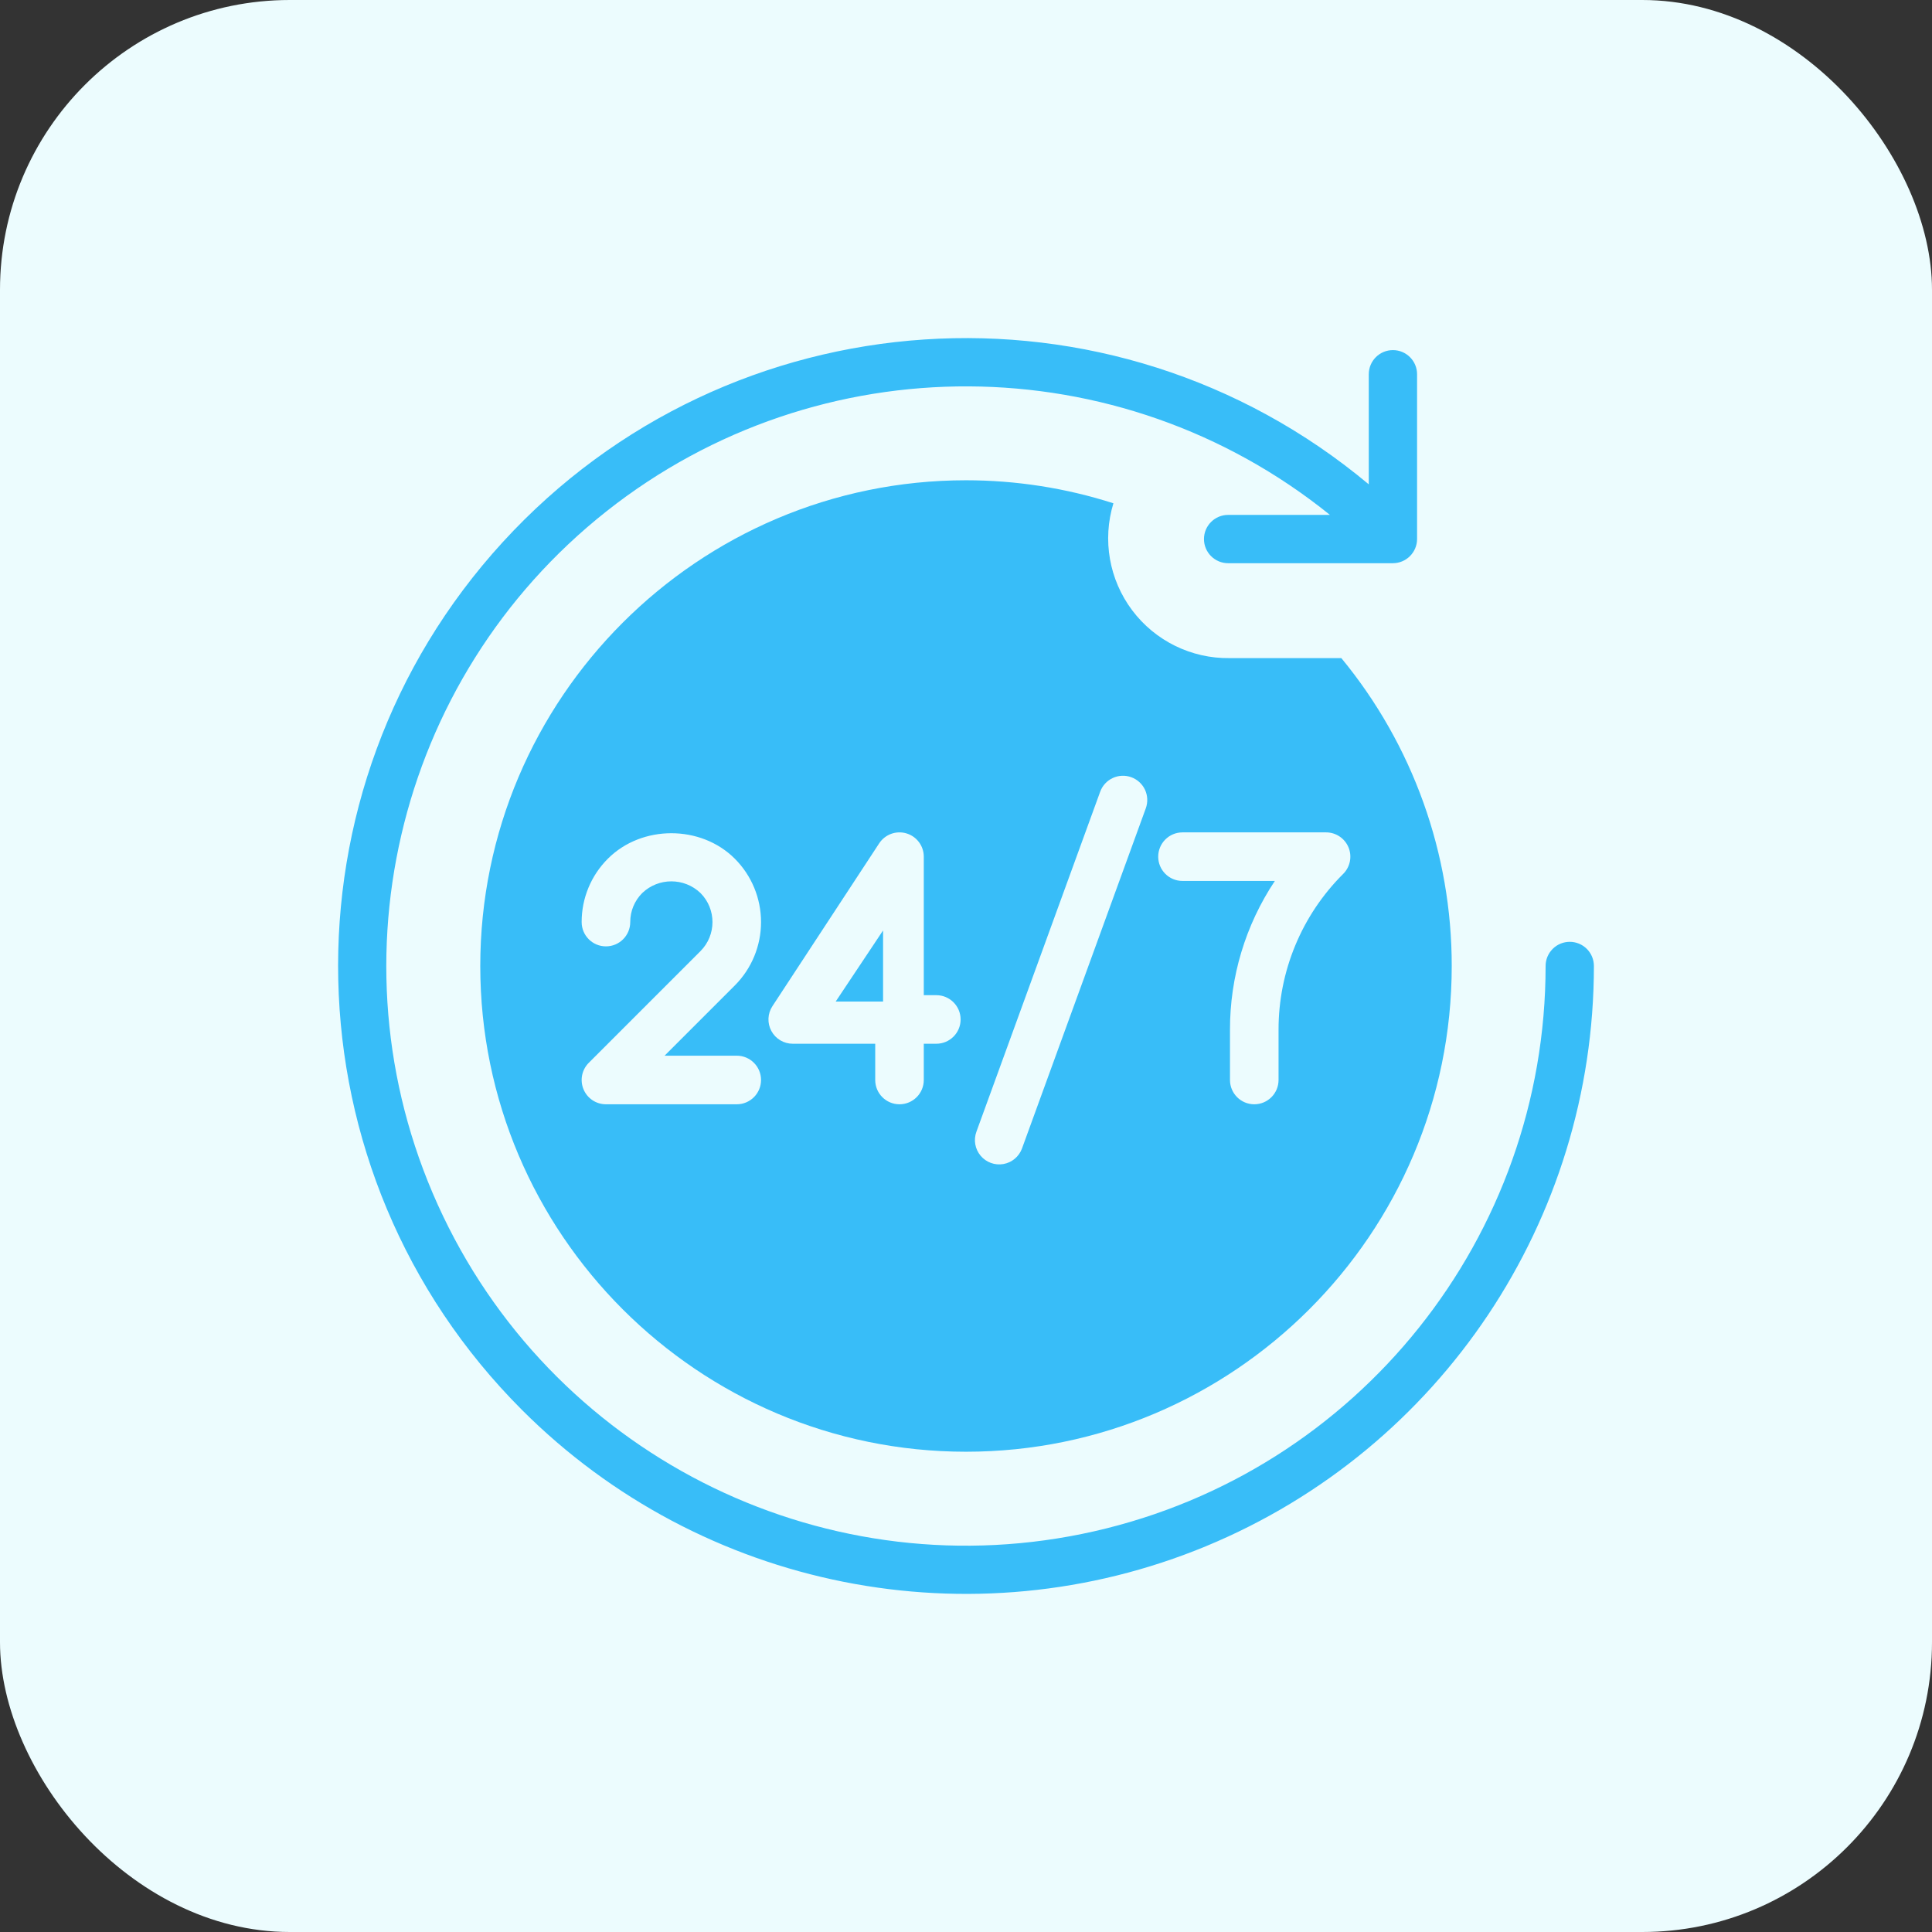
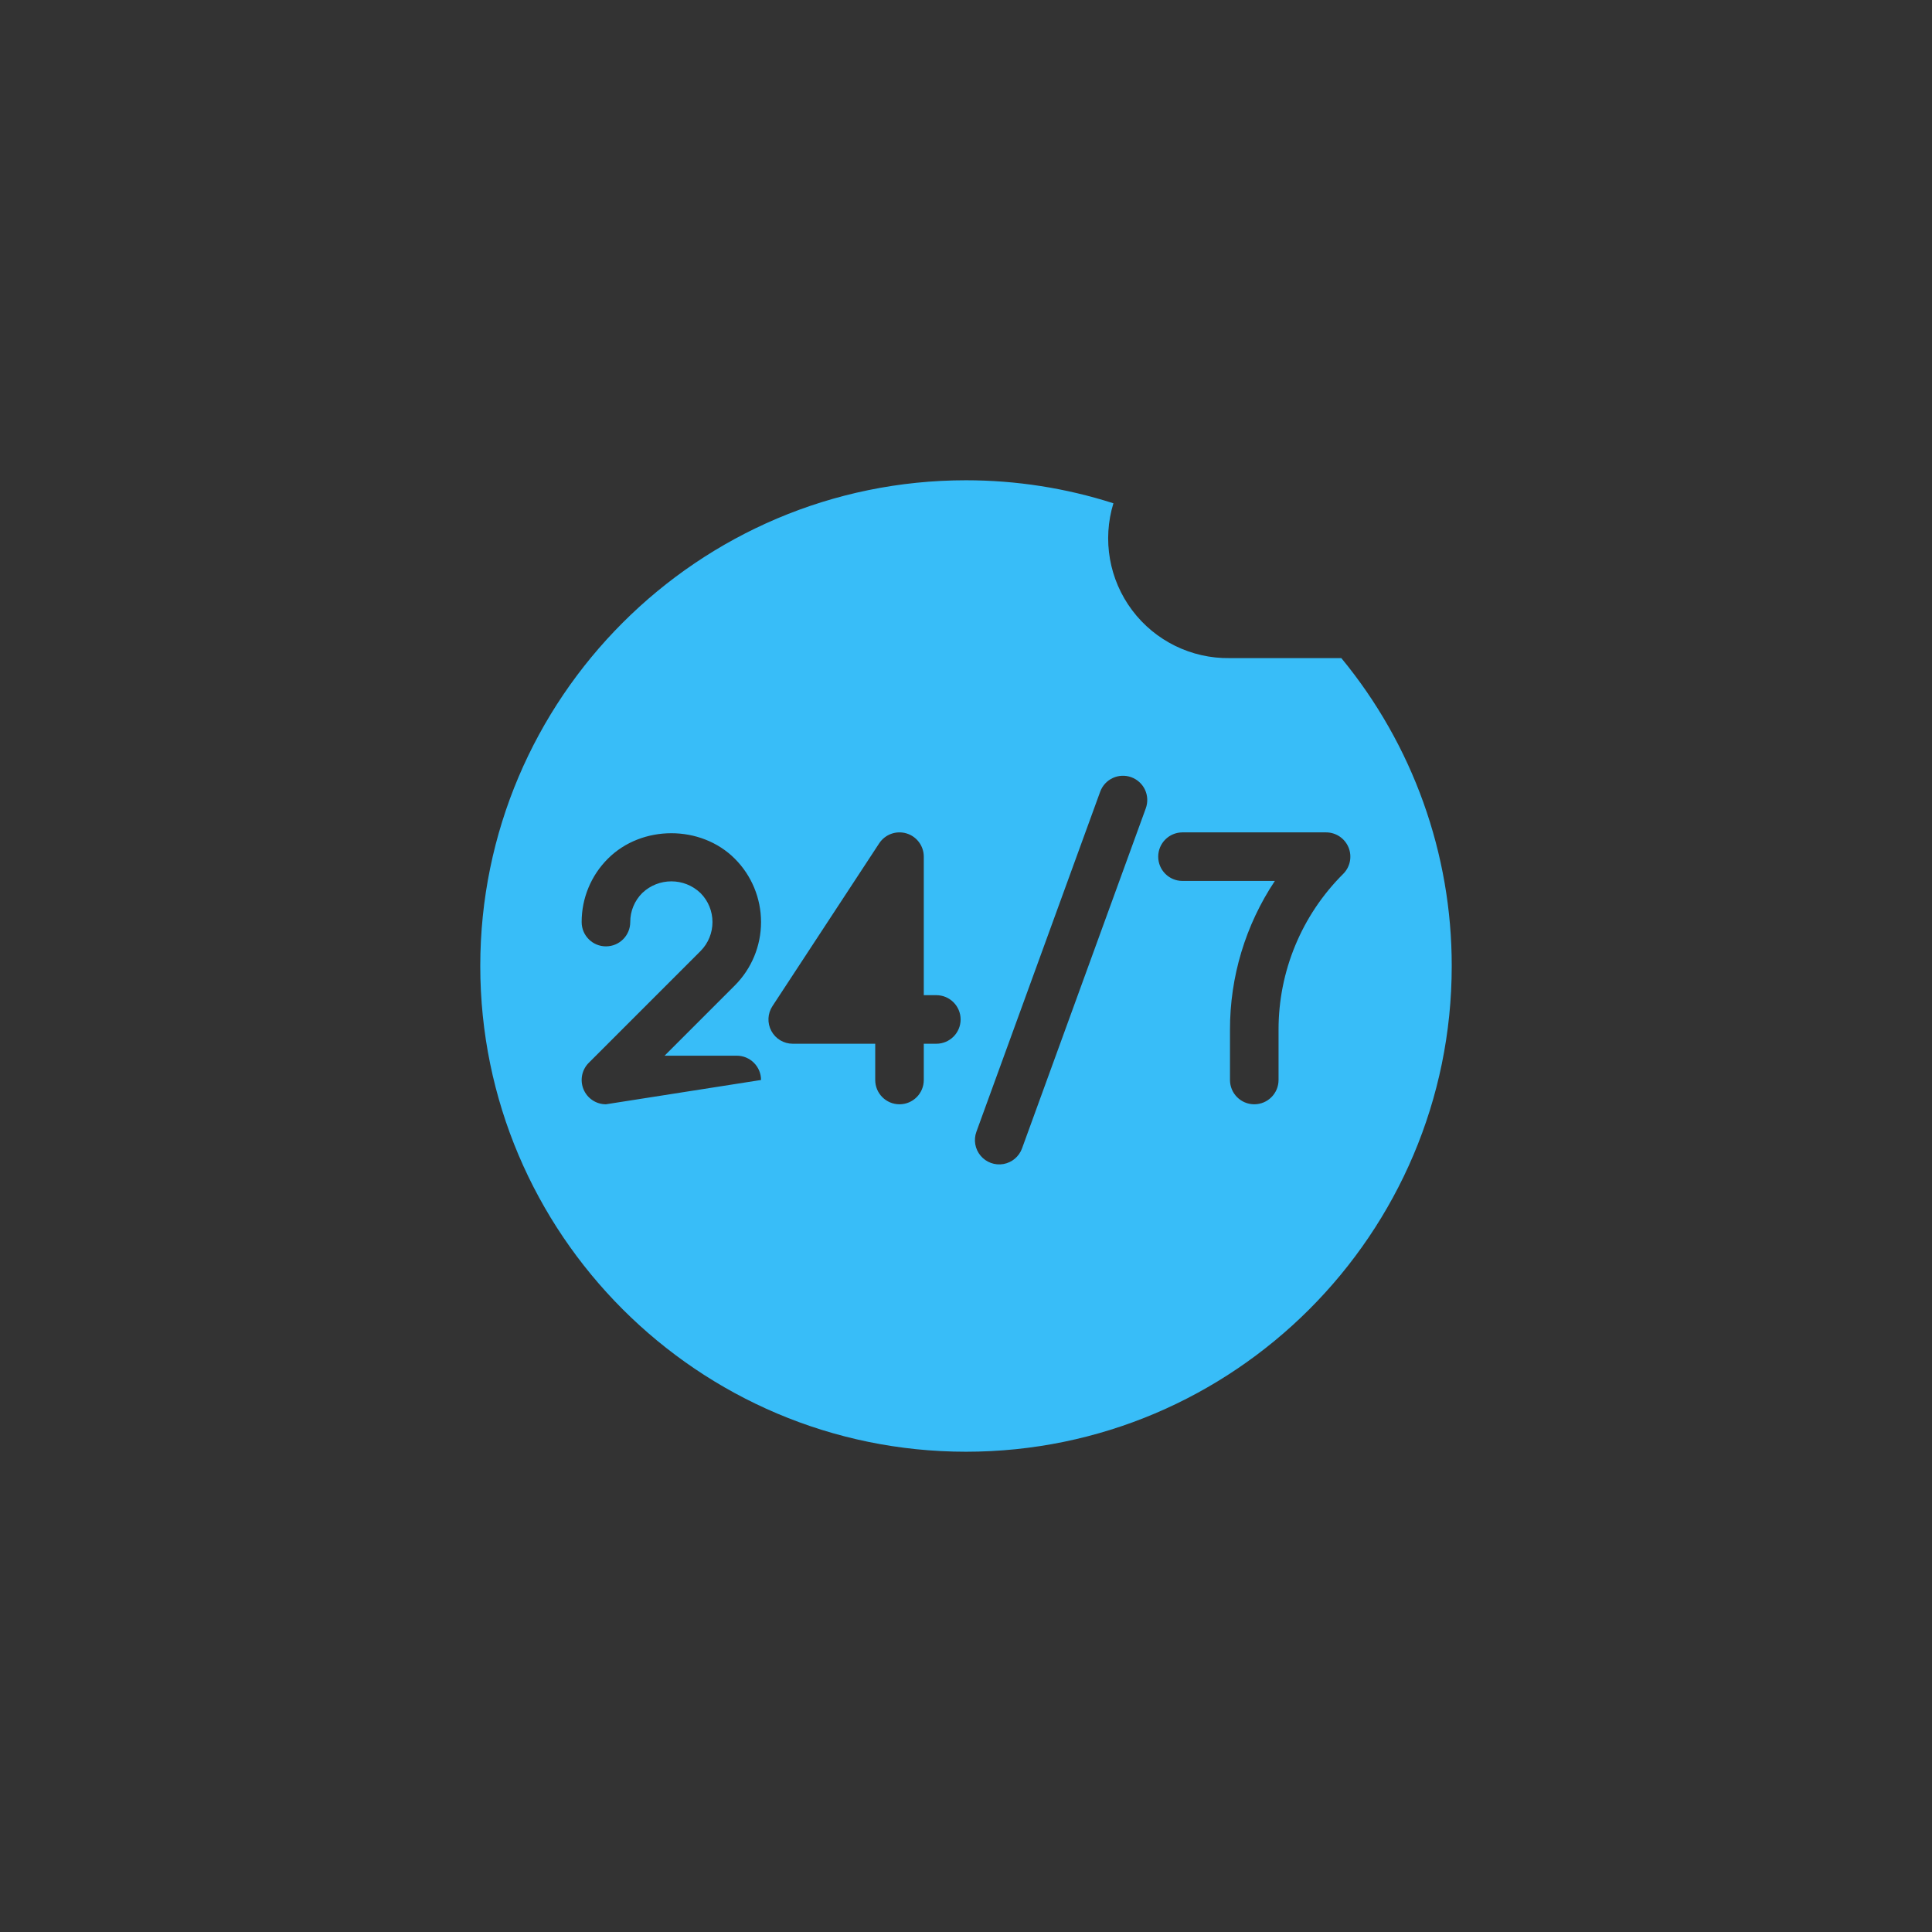
<svg xmlns="http://www.w3.org/2000/svg" width="80px" height="80px" viewBox="0 0 80 80">
  <rect x="0" y="0" width="80" height="80" fill="#333333" stroke="none" />
  <title>24-7 Customer Support</title>
  <g id="Playground" stroke="none" stroke-width="1" fill="none" fill-rule="evenodd">
    <g id="All-Features-Page---Customer-Experience--&amp;-Support" transform="translate(-216, -1069)">
      <g id="USP" transform="translate(0, 869)">
        <g id="Group-5-Copy-6" transform="translate(76, 176)">
          <g id="24-7-Customer-Support" transform="translate(140, 24)">
-             <rect id="Rectangle" fill="#ECFCFE" x="0" y="0" width="80" height="80" rx="12" />
            <g id="Group" transform="translate(14, 14)" fill="#38BDF8" fill-rule="nonzero">
-               <path d="M51,24.999 C50.735,24.999 50.48,25.104 50.293,25.292 C50.105,25.479 50,25.734 50,25.999 C50.001,37.21 42.24,46.928 31.307,49.408 C20.374,51.887 9.18,46.468 4.345,36.353 C-0.491,26.239 2.319,14.124 11.114,7.171 C19.909,0.219 32.345,0.281 41.07,7.321 L36.854,7.321 C36.302,7.321 35.854,7.769 35.854,8.321 C35.854,8.873 36.302,9.321 36.854,9.321 L43.678,9.321 C44.229,9.319 44.676,8.872 44.678,8.321 L44.678,1.497 C44.678,0.945 44.23,0.497 43.678,0.497 C43.125,0.497 42.678,0.945 42.678,1.497 L42.678,6.056 C32.008,-2.868 16.205,-1.813 6.816,8.45 C-2.573,18.714 -2.22,34.549 7.616,44.384 C15.052,51.82 26.235,54.044 35.95,50.02 C45.665,45.996 52,36.515 52,25.999 C52,25.734 51.895,25.479 51.707,25.292 C51.52,25.104 51.265,24.999 51,24.999 L51,24.999 Z" id="Path" />
-               <polygon id="Path" points="22.566 27.472 22.566 24.528 20.604 27.472" />
-               <path d="M26,5.887 C14.91,5.887 5.887,14.909 5.887,26 C5.887,37.091 14.91,46.113 26,46.113 C37.09,46.113 46.113,37.091 46.113,26 C46.117,21.348 44.501,16.84 41.542,13.251 L36.915,13.251 C35.331,13.273 33.831,12.536 32.88,11.269 C31.928,10.001 31.64,8.355 32.104,6.84 C30.131,6.208 28.072,5.887 26,5.887 L26,5.887 Z M16.508,29.714 C17.063,29.714 17.513,30.165 17.513,30.72 C17.513,31.275 17.063,31.726 16.508,31.726 L11.091,31.726 C10.684,31.726 10.317,31.481 10.162,31.105 C10.006,30.729 10.092,30.296 10.38,30.009 L15.004,25.385 C15.668,24.72 15.668,23.642 15.004,22.977 C14.33,22.334 13.269,22.334 12.595,22.977 C12.275,23.296 12.095,23.729 12.097,24.181 C12.097,24.737 11.646,25.187 11.091,25.187 C10.535,25.187 10.085,24.737 10.085,24.181 C10.083,23.196 10.474,22.25 11.173,21.555 C12.576,20.151 15.021,20.151 16.425,21.555 C17.122,22.251 17.513,23.196 17.513,24.181 C17.513,25.166 17.122,26.111 16.426,26.807 L13.519,29.714 L16.508,29.714 Z M24.771,29.219 L24.252,29.219 L24.252,30.72 C24.252,31.275 23.802,31.726 23.246,31.726 C22.691,31.726 22.241,31.275 22.241,30.72 L22.241,29.219 L18.826,29.219 C18.456,29.219 18.116,29.017 17.941,28.691 C17.765,28.366 17.782,27.971 17.985,27.662 L22.405,20.921 C22.649,20.549 23.108,20.382 23.534,20.509 C23.96,20.636 24.252,21.028 24.252,21.473 L24.252,27.208 L24.771,27.208 C25.326,27.208 25.777,27.658 25.777,28.214 C25.777,28.769 25.326,29.219 24.771,29.219 L24.771,29.219 Z M34.965,20.467 L40.91,20.467 C41.316,20.467 41.683,20.712 41.839,21.088 C41.994,21.463 41.908,21.896 41.621,22.184 C39.9,23.895 38.936,26.223 38.942,28.649 L38.942,30.72 C38.942,31.275 38.492,31.726 37.937,31.726 C37.381,31.726 36.931,31.275 36.931,30.72 L36.931,28.649 C36.925,26.453 37.572,24.305 38.789,22.478 L34.965,22.478 C34.409,22.478 33.959,22.028 33.959,21.473 C33.959,20.917 34.409,20.467 34.965,20.467 L34.965,20.467 Z M32.844,18.183 C33.095,18.274 33.299,18.461 33.412,18.702 C33.524,18.944 33.536,19.22 33.445,19.471 L28.321,33.55 C28.199,33.889 27.905,34.137 27.551,34.2 C27.196,34.263 26.835,34.131 26.604,33.855 C26.373,33.579 26.307,33.201 26.431,32.863 L31.556,18.784 C31.746,18.262 32.322,17.993 32.844,18.183 L32.844,18.183 Z" id="Shape" />
+               <path d="M26,5.887 C14.91,5.887 5.887,14.909 5.887,26 C5.887,37.091 14.91,46.113 26,46.113 C37.09,46.113 46.113,37.091 46.113,26 C46.117,21.348 44.501,16.84 41.542,13.251 L36.915,13.251 C35.331,13.273 33.831,12.536 32.88,11.269 C31.928,10.001 31.64,8.355 32.104,6.84 C30.131,6.208 28.072,5.887 26,5.887 L26,5.887 Z M16.508,29.714 C17.063,29.714 17.513,30.165 17.513,30.72 L11.091,31.726 C10.684,31.726 10.317,31.481 10.162,31.105 C10.006,30.729 10.092,30.296 10.38,30.009 L15.004,25.385 C15.668,24.72 15.668,23.642 15.004,22.977 C14.33,22.334 13.269,22.334 12.595,22.977 C12.275,23.296 12.095,23.729 12.097,24.181 C12.097,24.737 11.646,25.187 11.091,25.187 C10.535,25.187 10.085,24.737 10.085,24.181 C10.083,23.196 10.474,22.25 11.173,21.555 C12.576,20.151 15.021,20.151 16.425,21.555 C17.122,22.251 17.513,23.196 17.513,24.181 C17.513,25.166 17.122,26.111 16.426,26.807 L13.519,29.714 L16.508,29.714 Z M24.771,29.219 L24.252,29.219 L24.252,30.72 C24.252,31.275 23.802,31.726 23.246,31.726 C22.691,31.726 22.241,31.275 22.241,30.72 L22.241,29.219 L18.826,29.219 C18.456,29.219 18.116,29.017 17.941,28.691 C17.765,28.366 17.782,27.971 17.985,27.662 L22.405,20.921 C22.649,20.549 23.108,20.382 23.534,20.509 C23.96,20.636 24.252,21.028 24.252,21.473 L24.252,27.208 L24.771,27.208 C25.326,27.208 25.777,27.658 25.777,28.214 C25.777,28.769 25.326,29.219 24.771,29.219 L24.771,29.219 Z M34.965,20.467 L40.91,20.467 C41.316,20.467 41.683,20.712 41.839,21.088 C41.994,21.463 41.908,21.896 41.621,22.184 C39.9,23.895 38.936,26.223 38.942,28.649 L38.942,30.72 C38.942,31.275 38.492,31.726 37.937,31.726 C37.381,31.726 36.931,31.275 36.931,30.72 L36.931,28.649 C36.925,26.453 37.572,24.305 38.789,22.478 L34.965,22.478 C34.409,22.478 33.959,22.028 33.959,21.473 C33.959,20.917 34.409,20.467 34.965,20.467 L34.965,20.467 Z M32.844,18.183 C33.095,18.274 33.299,18.461 33.412,18.702 C33.524,18.944 33.536,19.22 33.445,19.471 L28.321,33.55 C28.199,33.889 27.905,34.137 27.551,34.2 C27.196,34.263 26.835,34.131 26.604,33.855 C26.373,33.579 26.307,33.201 26.431,32.863 L31.556,18.784 C31.746,18.262 32.322,17.993 32.844,18.183 L32.844,18.183 Z" id="Shape" />
            </g>
          </g>
        </g>
      </g>
    </g>
  </g>
</svg>